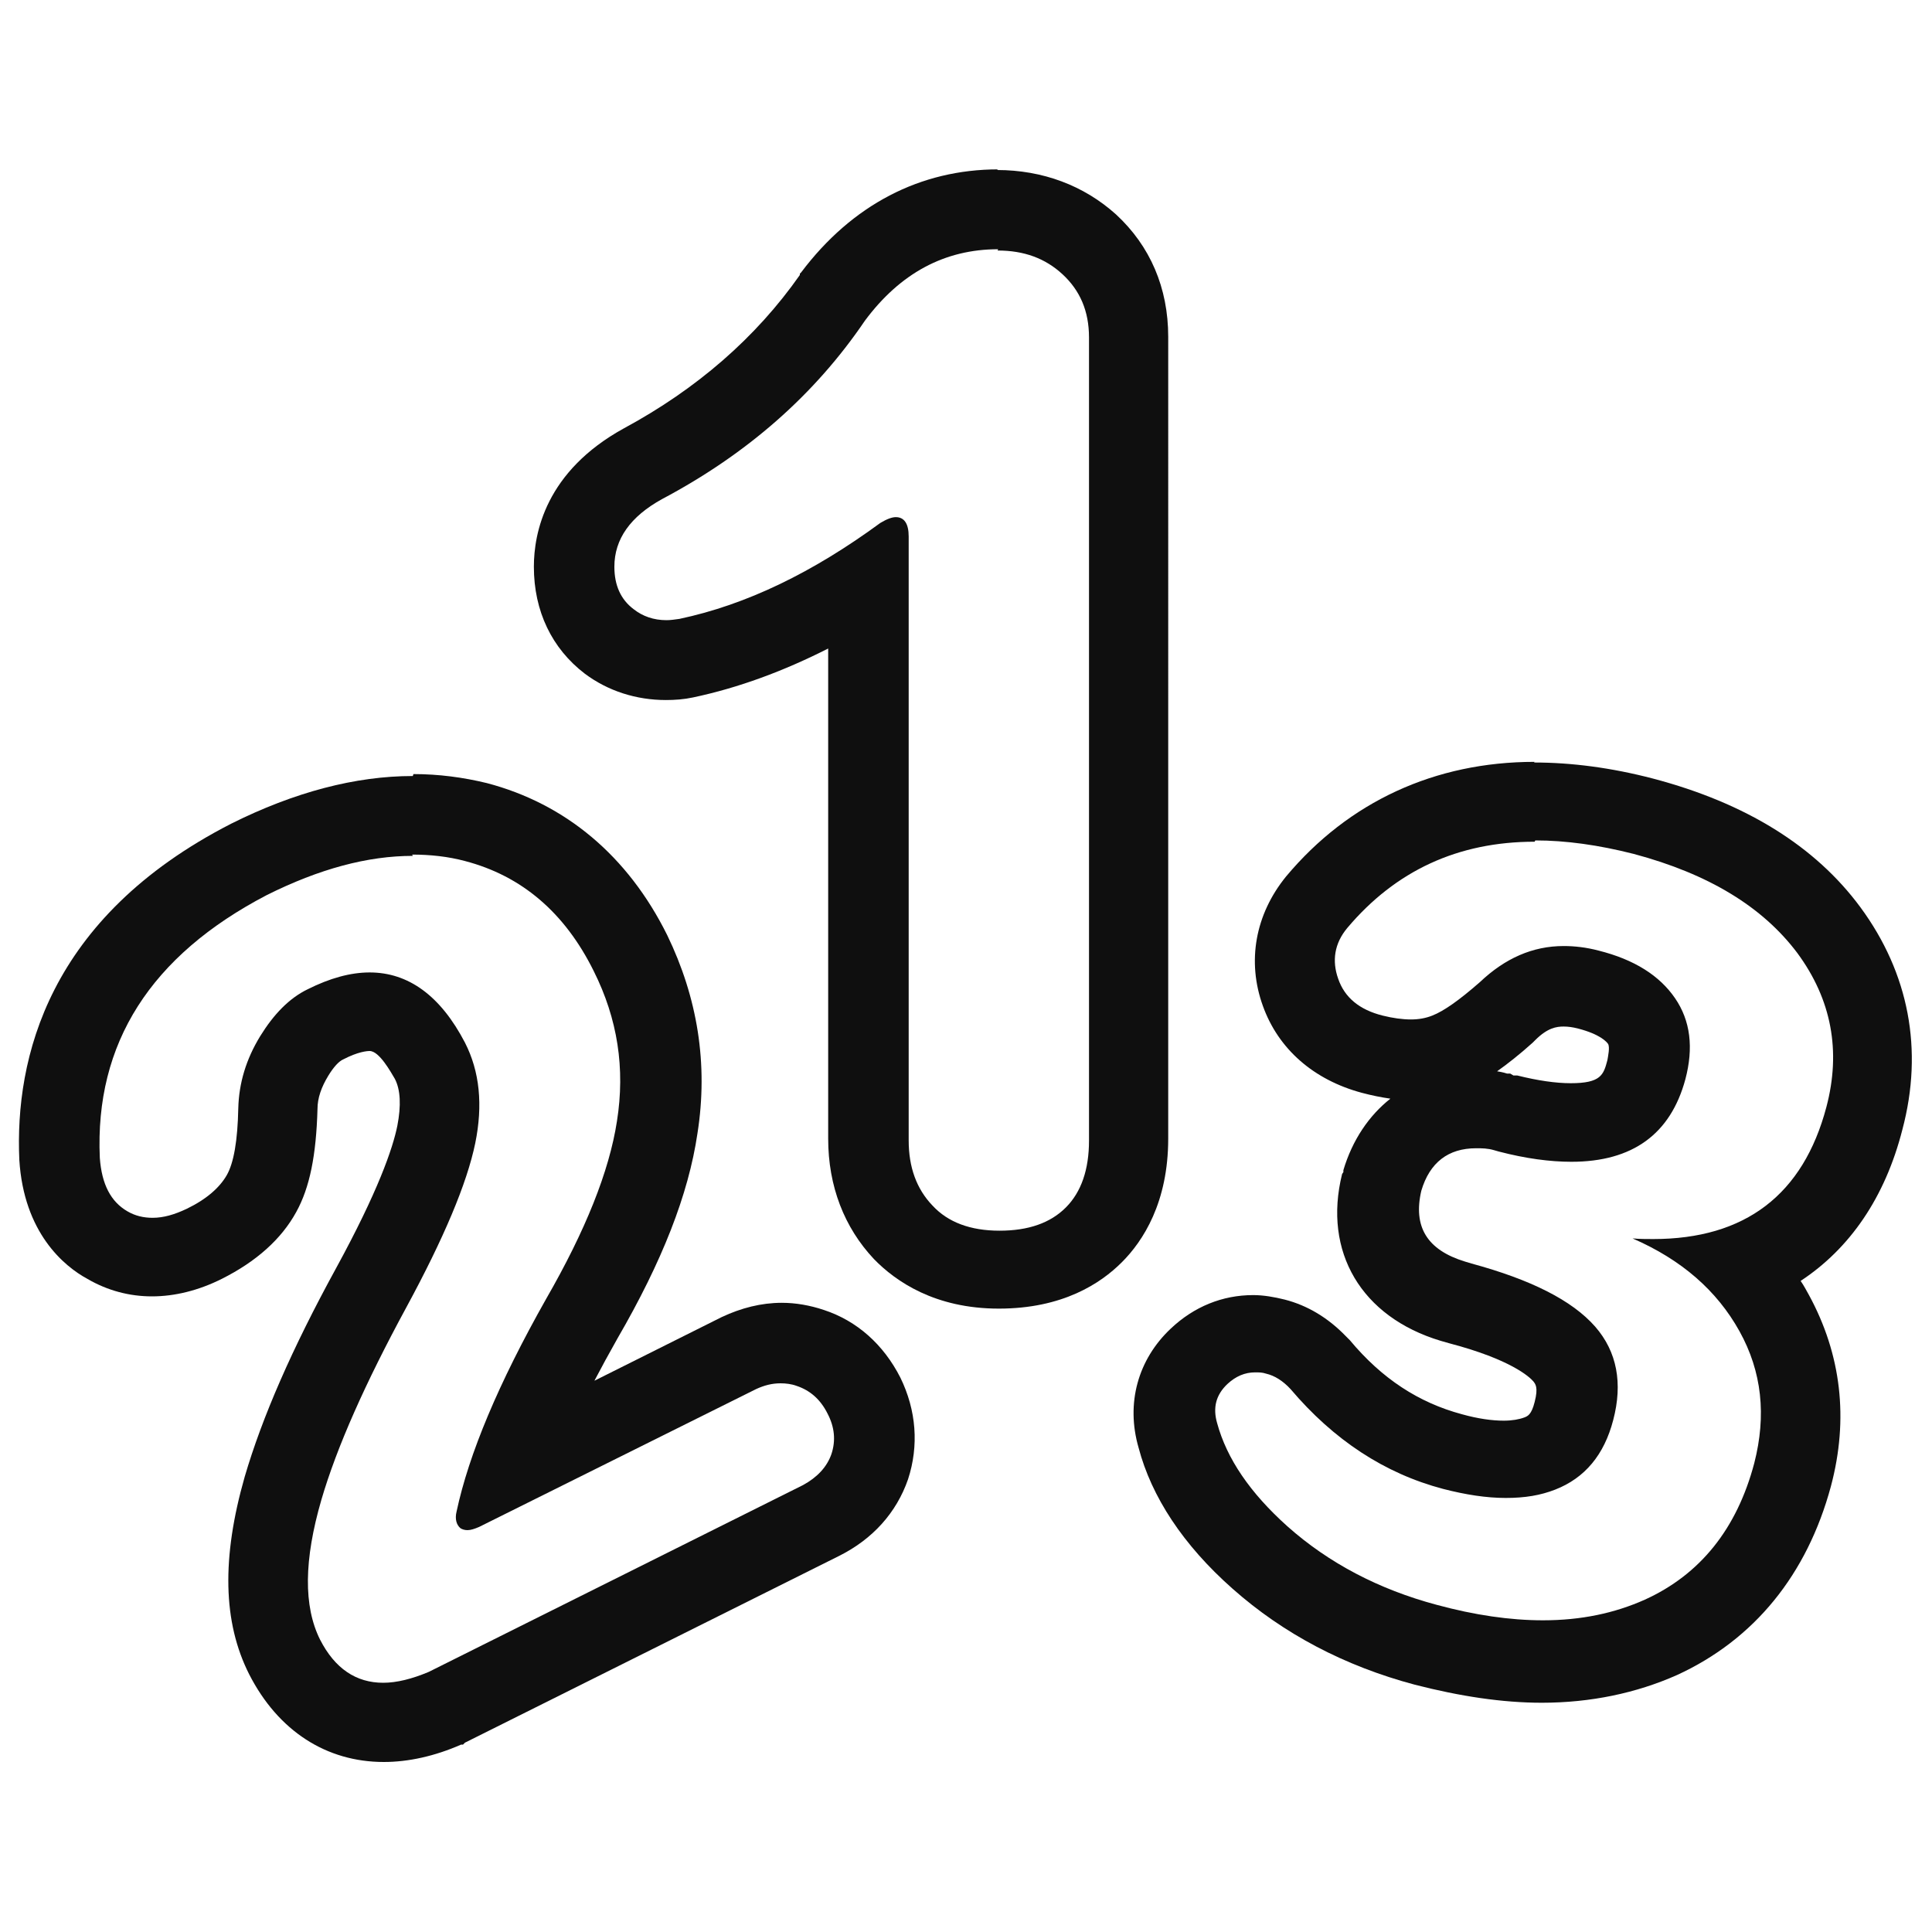
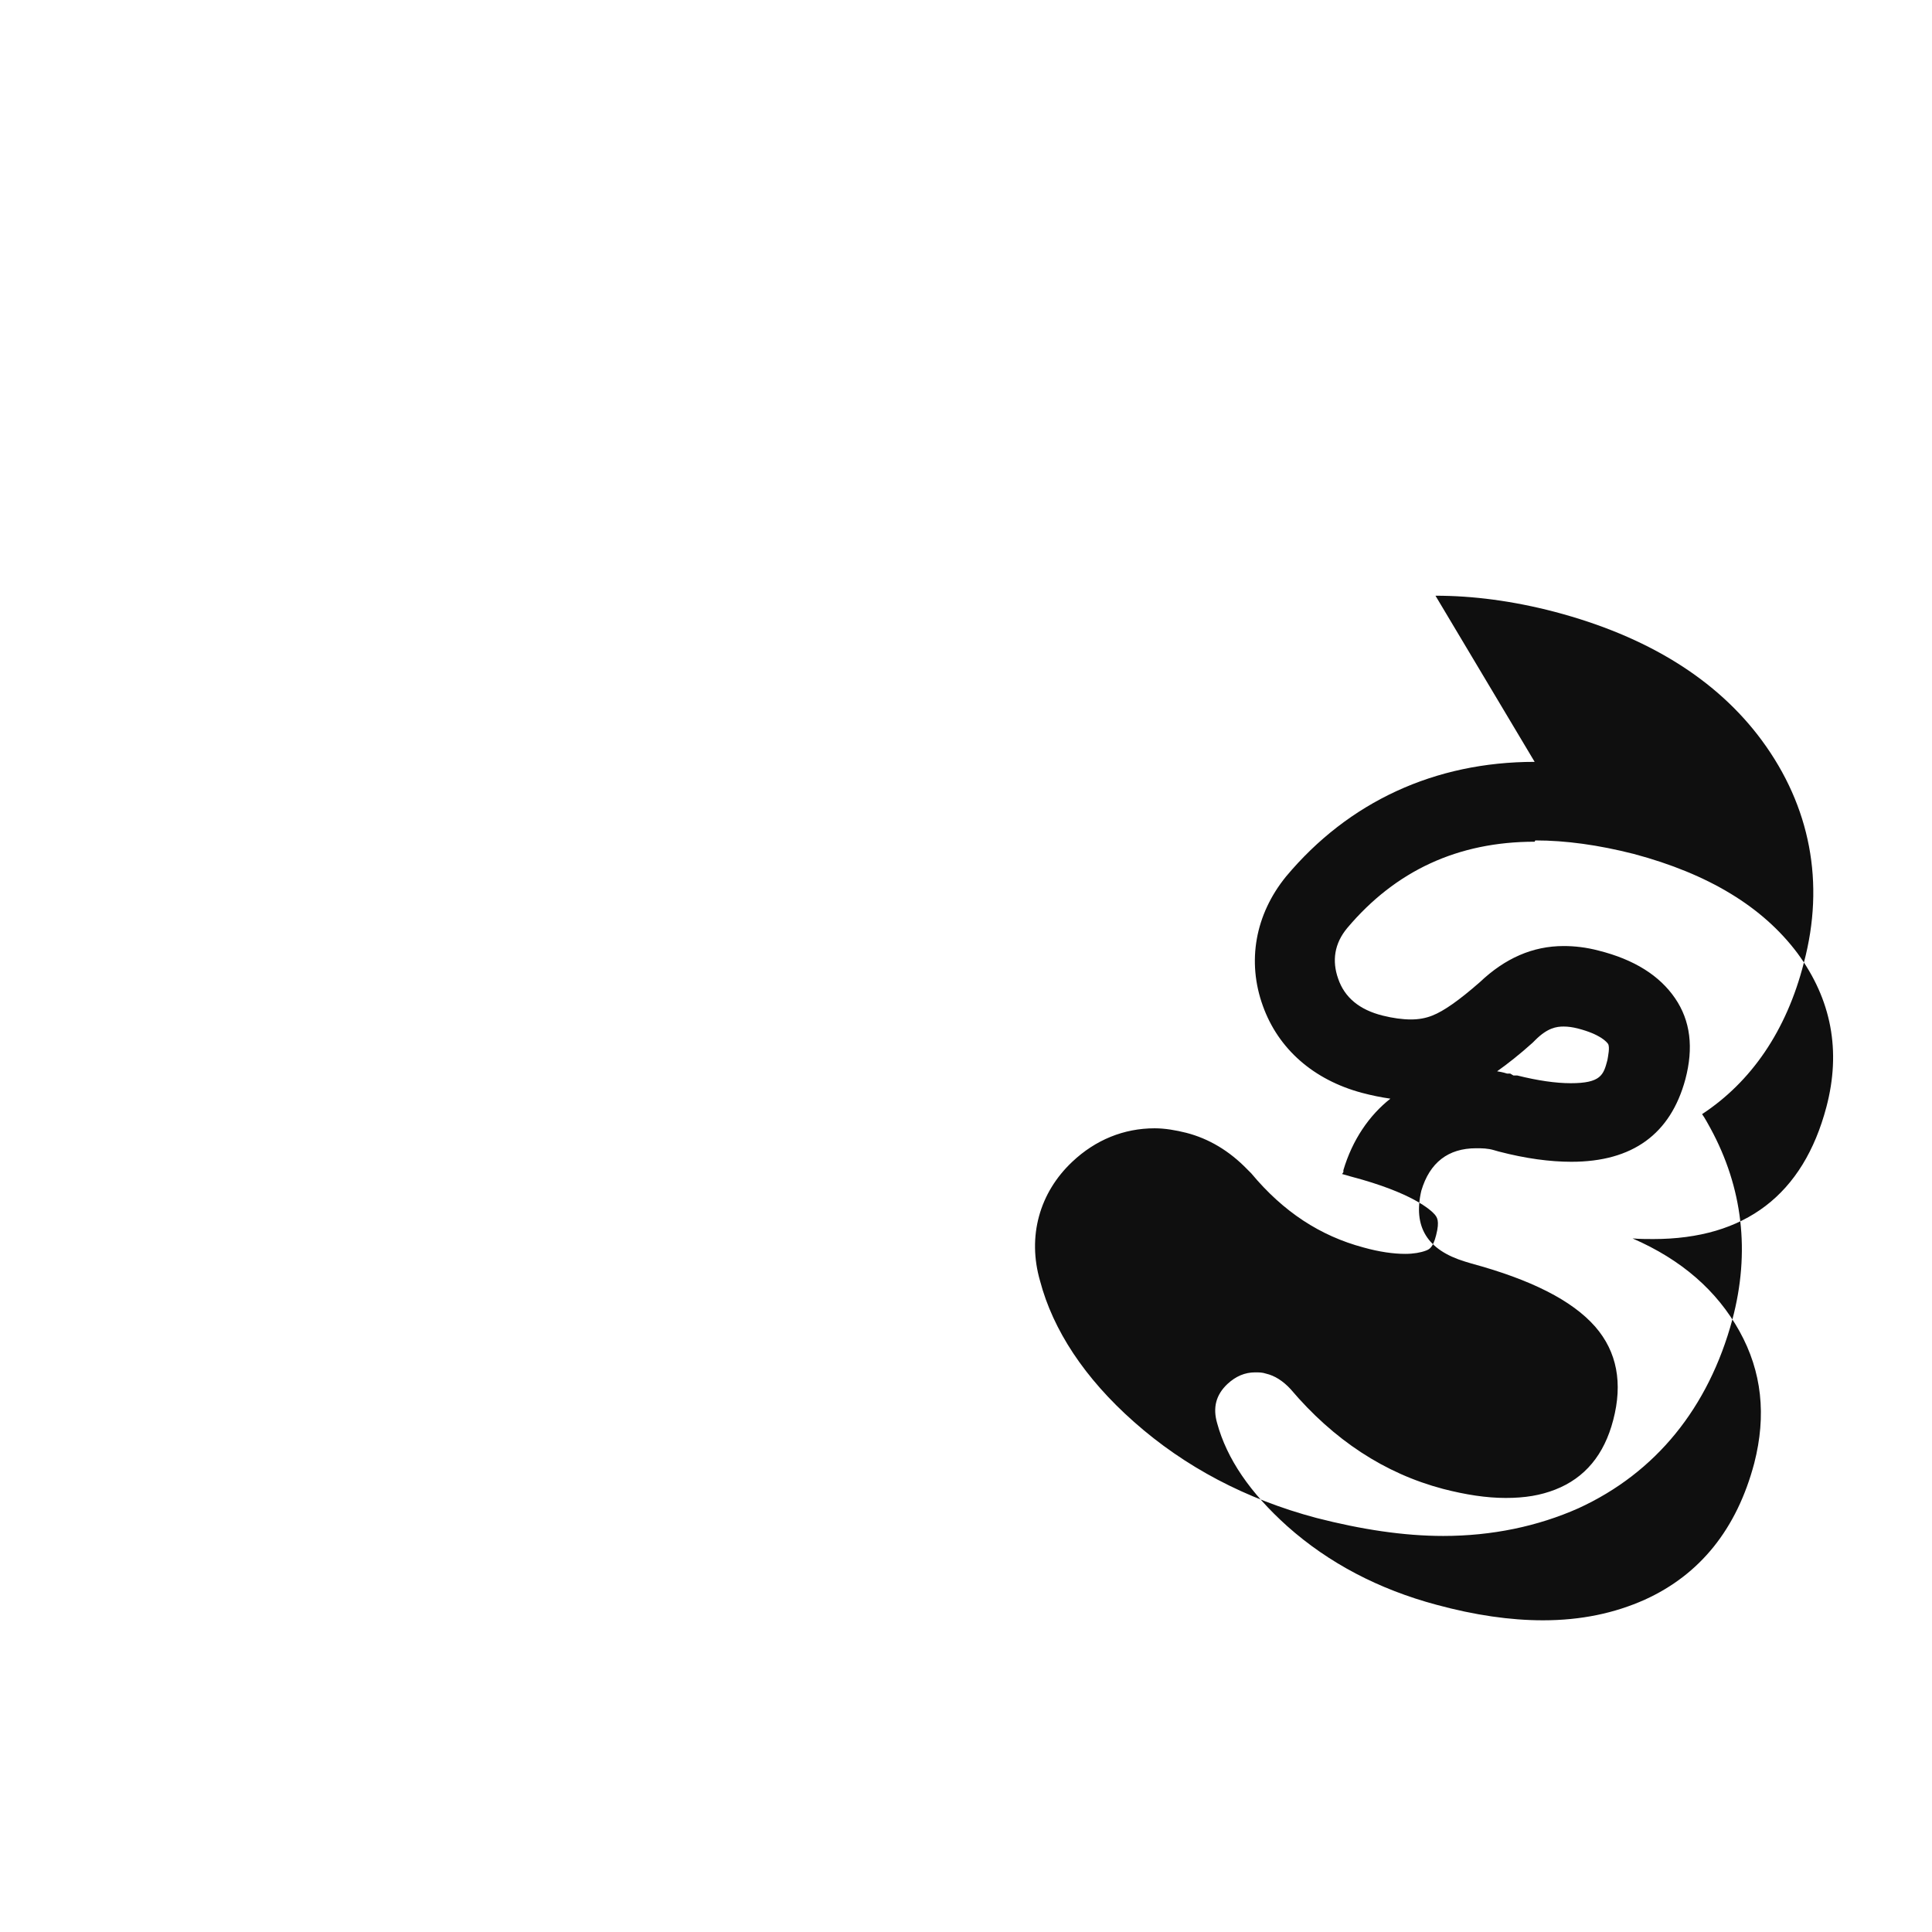
<svg xmlns="http://www.w3.org/2000/svg" id="_图层_1" data-name="图层 1" viewBox="0 0 30 30">
  <defs>
    <style>
      .cls-1 {
        fill: #0f0f0f;
      }
    </style>
  </defs>
-   <path class="cls-1" d="M15.49,3.89c.41,0,.74,.12,1.01,.37,.27,.25,.41,.57,.41,.98v12.47c0,.45-.12,.8-.36,1.04-.24,.24-.58,.36-1.03,.36s-.8-.13-1.04-.39c-.25-.26-.37-.6-.37-1.01V8.33c0-.2-.07-.3-.2-.3-.06,0-.14,.03-.24,.09-1.05,.77-2.08,1.27-3.12,1.49-.07,.01-.14,.02-.2,.02-.2,0-.37-.06-.51-.17-.2-.15-.3-.37-.3-.66,0-.43,.25-.78,.74-1.05,1.32-.7,2.37-1.62,3.15-2.77,.55-.74,1.24-1.11,2.07-1.11m0-1.24c-1.21,0-2.27,.55-3.06,1.6l-.02,.02v.02c-.68,.97-1.6,1.77-2.73,2.38-1.22,.67-1.4,1.63-1.4,2.15,0,.69,.28,1.27,.79,1.66,.36,.27,.8,.41,1.26,.41,.14,0,.28-.01,.42-.04,.71-.15,1.41-.41,2.1-.76v7.61c0,.74,.25,1.38,.71,1.87,.34,.35,.95,.77,1.94,.77s1.58-.39,1.91-.72c.33-.33,.72-.93,.72-1.92V5.23c0-.76-.28-1.41-.81-1.9-.5-.45-1.14-.69-1.85-.69h0Z" />
-   <path class="cls-1" d="M6.4,13.27c.28,0,.56,.03,.82,.1,.88,.23,1.55,.8,2,1.71,.37,.74,.49,1.51,.36,2.33-.12,.78-.49,1.7-1.1,2.76-.74,1.31-1.2,2.41-1.39,3.3-.03,.12,0,.21,.06,.26,.03,.02,.07,.03,.11,.03,.05,0,.11-.02,.18-.05l4.3-2.14c.13-.06,.25-.09,.38-.09,.08,0,.17,.01,.25,.04,.21,.07,.37,.21,.48,.43,.11,.21,.13,.42,.06,.63-.07,.2-.22,.36-.44,.48l-5.81,2.9c-.26,.11-.5,.17-.71,.17-.42,0-.75-.22-.98-.67-.26-.52-.25-1.24,.02-2.17,.24-.82,.68-1.81,1.32-2.99,.58-1.07,.94-1.92,1.07-2.55,.12-.59,.07-1.11-.16-1.56-.38-.73-.88-1.09-1.48-1.09-.3,0-.62,.09-.96,.26-.29,.14-.53,.39-.74,.73-.22,.36-.33,.73-.34,1.12-.01,.5-.07,.85-.18,1.04-.11,.19-.31,.37-.62,.52-.19,.09-.36,.14-.53,.14-.14,0-.27-.03-.39-.1-.26-.15-.4-.42-.43-.83-.08-1.78,.79-3.14,2.59-4.08,.82-.41,1.57-.61,2.27-.61m0-1.24c-.89,0-1.84,.25-2.82,.74C.74,14.25,.23,16.44,.3,18.01c.07,1.13,.69,1.65,1.06,1.85,.31,.18,.65,.27,1,.27s.72-.09,1.08-.27c.54-.27,.93-.62,1.16-1.04,.21-.38,.31-.88,.33-1.6,0-.17,.06-.34,.17-.52,.08-.13,.16-.22,.23-.25,.23-.12,.37-.13,.41-.13,.15,0,.33,.33,.39,.43,.09,.17,.1,.42,.04,.73-.07,.35-.3,1.02-.95,2.21-.69,1.26-1.15,2.32-1.42,3.24-.36,1.26-.34,2.26,.07,3.07,.45,.88,1.2,1.36,2.09,1.36,.38,0,.79-.09,1.2-.27h.03s.03-.03,.03-.03l5.81-2.9c.52-.26,.89-.67,1.07-1.19,.17-.52,.13-1.07-.12-1.58-.26-.51-.67-.88-1.19-1.05-.21-.07-.43-.11-.65-.11-.32,0-.63,.08-.93,.22l-1.98,.99c.11-.21,.23-.43,.36-.66,.69-1.19,1.1-2.23,1.24-3.18,.17-1.08,0-2.11-.47-3.08-.61-1.23-1.58-2.04-2.8-2.36-.37-.09-.75-.14-1.14-.14h0Z" />
-   <path class="cls-1" d="M23.84,13.05c.47,0,.98,.07,1.53,.21,1.16,.31,2,.82,2.54,1.54,.53,.72,.68,1.52,.45,2.39-.36,1.36-1.26,2.05-2.69,2.05-.1,0-.21,0-.32-.01,.76,.33,1.31,.81,1.66,1.44,.35,.63,.42,1.31,.23,2.05-.27,1.02-.84,1.73-1.7,2.12-.47,.21-.99,.32-1.58,.32-.51,0-1.06-.08-1.65-.24-.9-.24-1.68-.65-2.32-1.22-.58-.52-.94-1.05-1.09-1.6-.07-.24-.02-.44,.16-.61,.13-.12,.27-.18,.43-.18,.06,0,.11,0,.17,.02,.13,.03,.26,.11,.38,.24,.67,.79,1.46,1.31,2.37,1.55,.35,.09,.67,.14,.97,.14s.54-.04,.77-.13c.46-.18,.76-.54,.9-1.08,.15-.57,.06-1.06-.28-1.45-.36-.41-1-.73-1.92-.98l-.1-.03c-.59-.18-.81-.54-.68-1.1,.13-.44,.42-.66,.85-.66,.09,0,.18,0,.28,.03l.07,.02c.42,.11,.8,.16,1.13,.16,.95,0,1.54-.43,1.77-1.28,.13-.49,.08-.91-.16-1.26-.24-.35-.63-.6-1.19-.74-.19-.05-.37-.07-.54-.07-.48,0-.91,.19-1.3,.56-.32,.28-.56,.45-.74,.52-.1,.04-.21,.06-.33,.06-.13,0-.28-.02-.44-.06-.36-.09-.59-.28-.69-.57-.1-.28-.06-.55,.14-.79,.75-.89,1.72-1.34,2.91-1.34m0-1.24c-1.55,0-2.89,.62-3.86,1.78-.48,.59-.61,1.32-.36,2.01,.24,.67,.79,1.15,1.54,1.35,.15,.04,.3,.07,.44,.09-.33,.26-.59,.64-.73,1.11v.03s-.02,.03-.02,.03c-.3,1.21,.3,2.22,1.53,2.59l.14,.04c.95,.25,1.24,.52,1.3,.59,.03,.04,.08,.09,.02,.32-.05,.2-.11,.22-.16,.24-.08,.03-.19,.05-.32,.05-.18,0-.4-.03-.65-.1-.67-.18-1.24-.55-1.74-1.15l-.03-.03-.03-.03c-.28-.29-.6-.48-.95-.57-.16-.04-.33-.07-.49-.07-.48,0-.92,.18-1.28,.52-.51,.48-.7,1.16-.5,1.85,.2,.76,.69,1.51,1.46,2.19,.79,.7,1.74,1.2,2.83,1.49,.7,.18,1.36,.28,1.97,.28,.76,0,1.47-.15,2.1-.43,1.2-.55,2.02-1.56,2.39-2.93,.28-1.05,.16-2.05-.34-2.97-.04-.07-.08-.15-.13-.22,.76-.5,1.31-1.29,1.58-2.35,.33-1.24,.1-2.43-.65-3.45-.7-.95-1.78-1.62-3.22-2-.65-.17-1.27-.25-1.85-.25h0Zm-.59,4.81c.17-.12,.36-.27,.56-.45l.02-.02,.02-.02c.19-.19,.33-.21,.44-.21,.07,0,.14,.01,.22,.03,.35,.09,.45,.21,.47,.24,.03,.05,0,.19-.01,.25-.06,.23-.1,.36-.57,.36-.23,0-.51-.04-.83-.12h-.06s-.05-.03-.05-.03h-.05c-.06-.02-.12-.03-.18-.04h0Z" />
+   <path class="cls-1" d="M23.84,13.05c.47,0,.98,.07,1.53,.21,1.16,.31,2,.82,2.54,1.54,.53,.72,.68,1.52,.45,2.39-.36,1.36-1.26,2.05-2.69,2.05-.1,0-.21,0-.32-.01,.76,.33,1.31,.81,1.66,1.44,.35,.63,.42,1.31,.23,2.05-.27,1.02-.84,1.73-1.7,2.12-.47,.21-.99,.32-1.58,.32-.51,0-1.06-.08-1.65-.24-.9-.24-1.68-.65-2.32-1.22-.58-.52-.94-1.05-1.09-1.6-.07-.24-.02-.44,.16-.61,.13-.12,.27-.18,.43-.18,.06,0,.11,0,.17,.02,.13,.03,.26,.11,.38,.24,.67,.79,1.46,1.31,2.37,1.55,.35,.09,.67,.14,.97,.14s.54-.04,.77-.13c.46-.18,.76-.54,.9-1.08,.15-.57,.06-1.06-.28-1.45-.36-.41-1-.73-1.92-.98l-.1-.03c-.59-.18-.81-.54-.68-1.1,.13-.44,.42-.66,.85-.66,.09,0,.18,0,.28,.03l.07,.02c.42,.11,.8,.16,1.13,.16,.95,0,1.54-.43,1.77-1.28,.13-.49,.08-.91-.16-1.26-.24-.35-.63-.6-1.19-.74-.19-.05-.37-.07-.54-.07-.48,0-.91,.19-1.3,.56-.32,.28-.56,.45-.74,.52-.1,.04-.21,.06-.33,.06-.13,0-.28-.02-.44-.06-.36-.09-.59-.28-.69-.57-.1-.28-.06-.55,.14-.79,.75-.89,1.72-1.34,2.91-1.34m0-1.24c-1.55,0-2.89,.62-3.86,1.78-.48,.59-.61,1.32-.36,2.01,.24,.67,.79,1.15,1.54,1.35,.15,.04,.3,.07,.44,.09-.33,.26-.59,.64-.73,1.11v.03s-.02,.03-.02,.03l.14,.04c.95,.25,1.24,.52,1.3,.59,.03,.04,.08,.09,.02,.32-.05,.2-.11,.22-.16,.24-.08,.03-.19,.05-.32,.05-.18,0-.4-.03-.65-.1-.67-.18-1.24-.55-1.74-1.15l-.03-.03-.03-.03c-.28-.29-.6-.48-.95-.57-.16-.04-.33-.07-.49-.07-.48,0-.92,.18-1.28,.52-.51,.48-.7,1.16-.5,1.85,.2,.76,.69,1.51,1.46,2.19,.79,.7,1.74,1.2,2.83,1.49,.7,.18,1.36,.28,1.97,.28,.76,0,1.47-.15,2.1-.43,1.2-.55,2.02-1.56,2.39-2.93,.28-1.05,.16-2.05-.34-2.97-.04-.07-.08-.15-.13-.22,.76-.5,1.31-1.29,1.58-2.35,.33-1.24,.1-2.43-.65-3.45-.7-.95-1.78-1.62-3.22-2-.65-.17-1.27-.25-1.85-.25h0Zm-.59,4.81c.17-.12,.36-.27,.56-.45l.02-.02,.02-.02c.19-.19,.33-.21,.44-.21,.07,0,.14,.01,.22,.03,.35,.09,.45,.21,.47,.24,.03,.05,0,.19-.01,.25-.06,.23-.1,.36-.57,.36-.23,0-.51-.04-.83-.12h-.06s-.05-.03-.05-.03h-.05c-.06-.02-.12-.03-.18-.04h0Z" />
</svg>